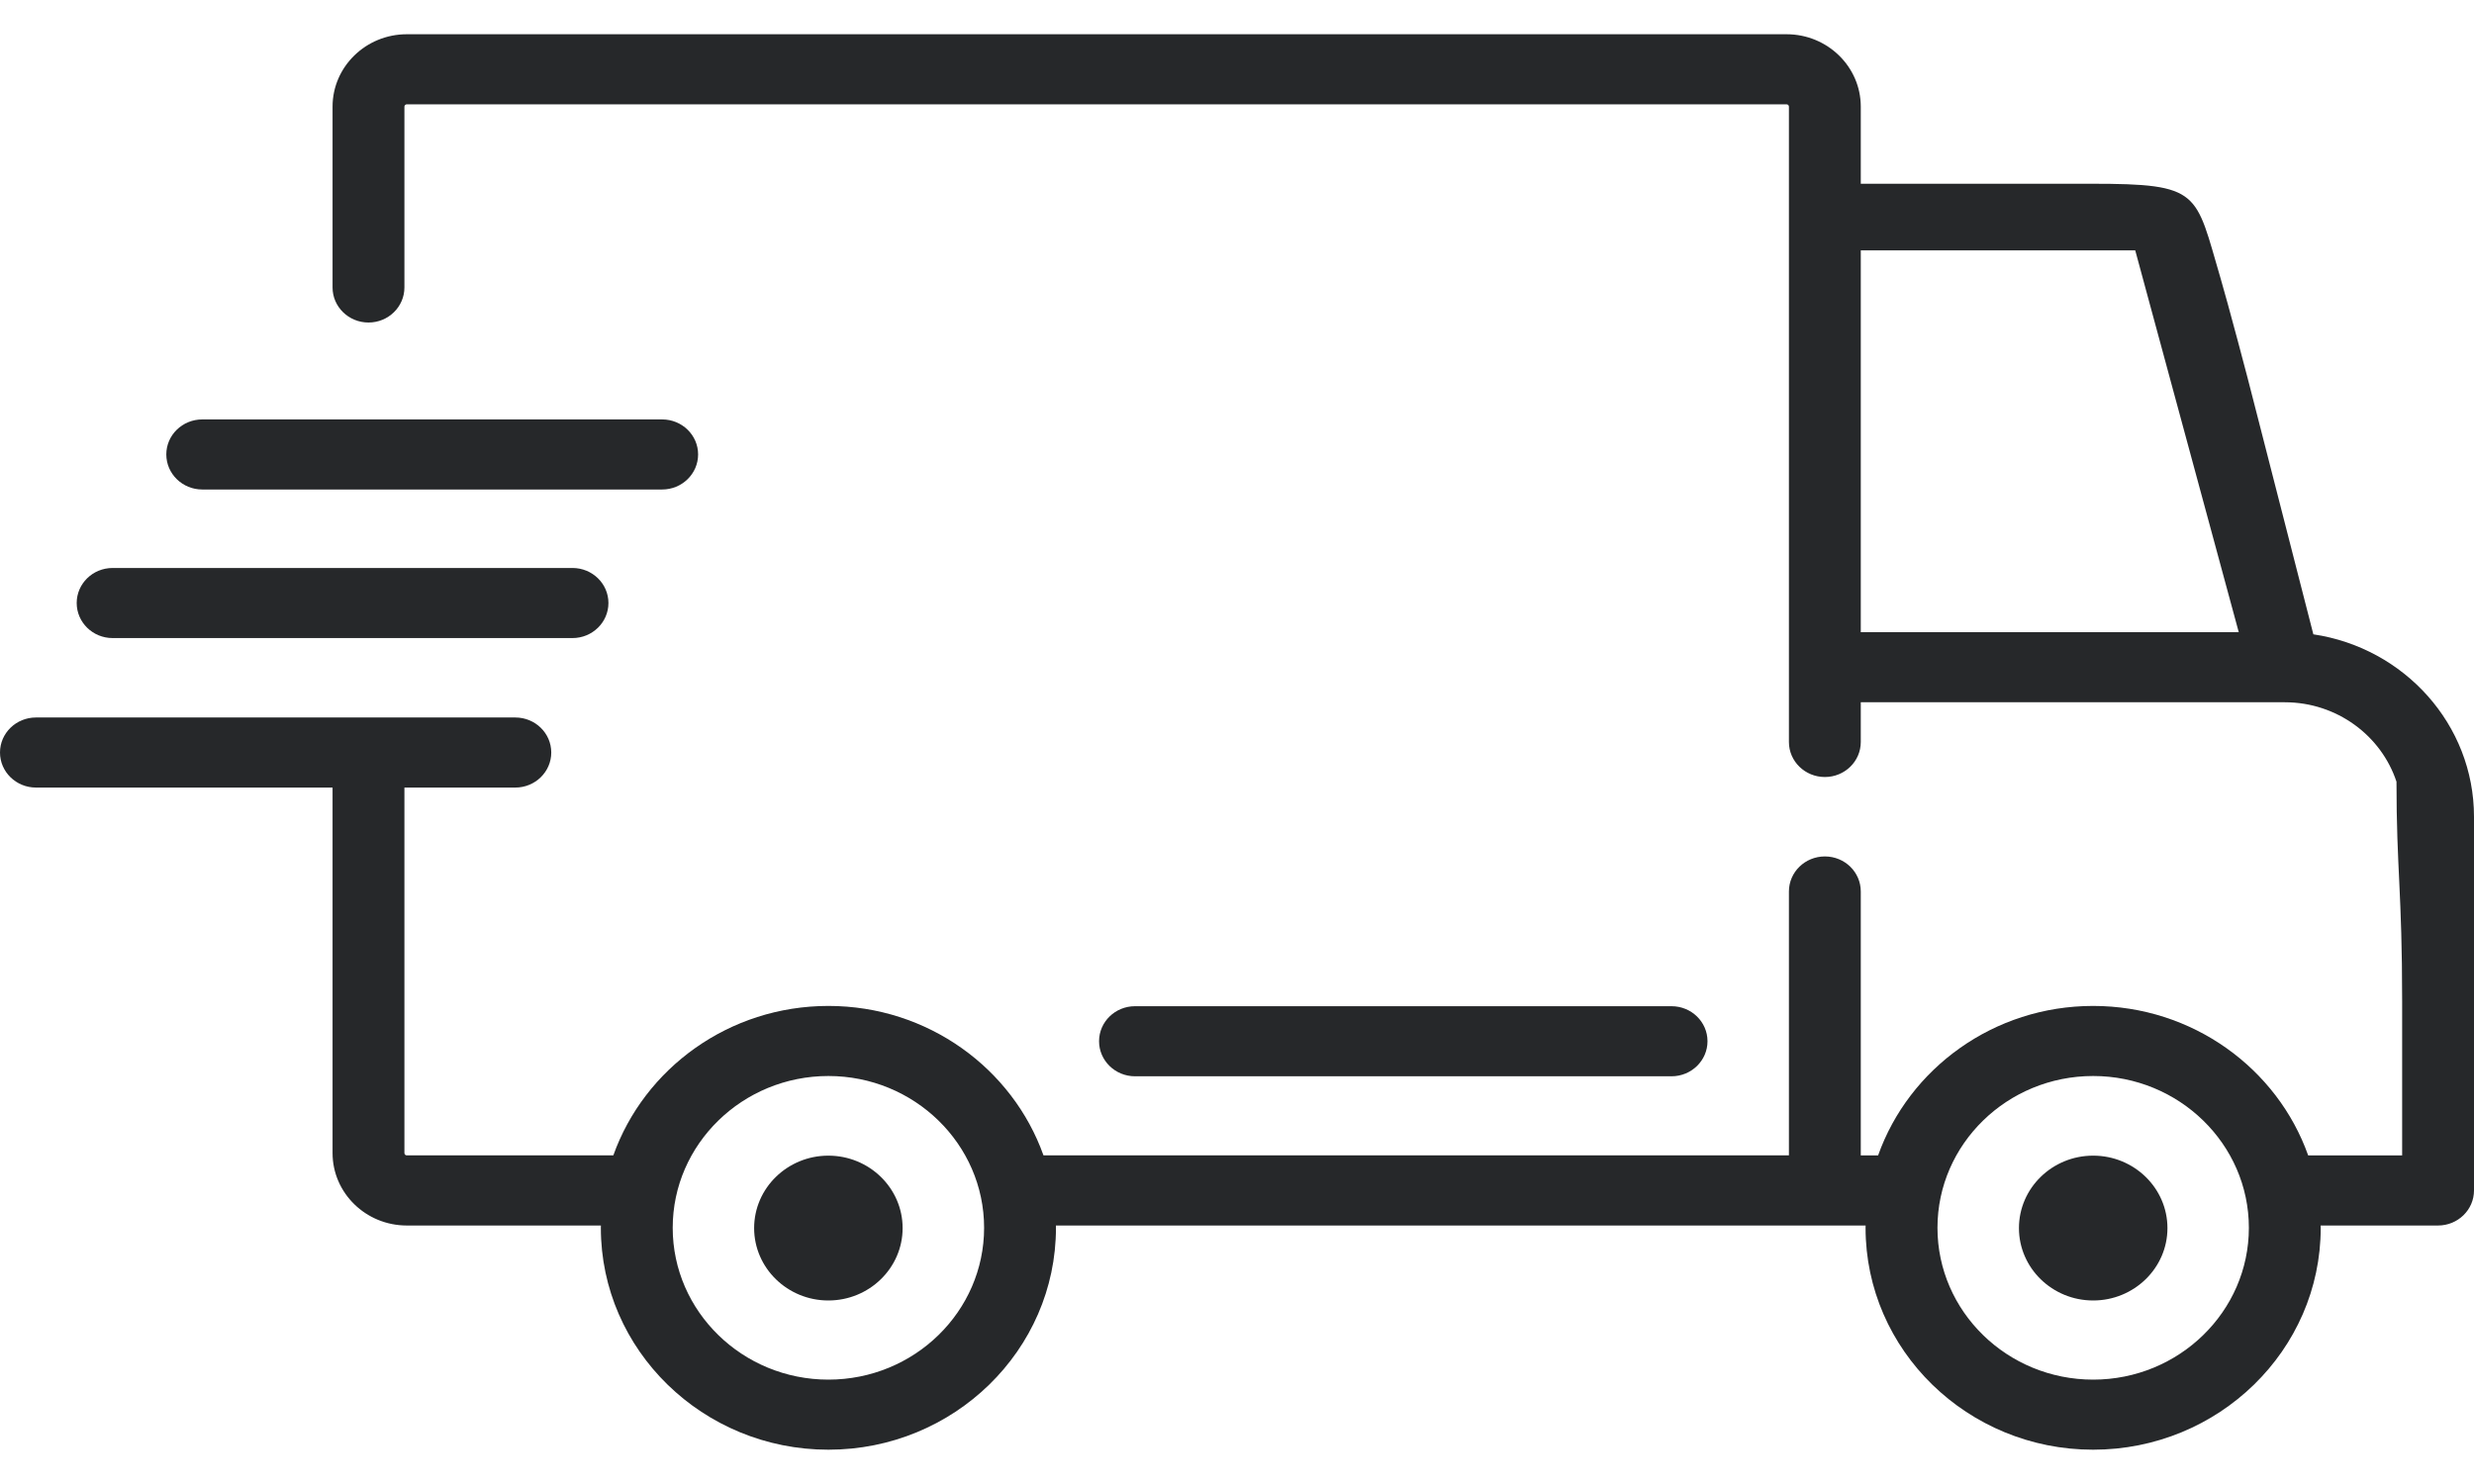
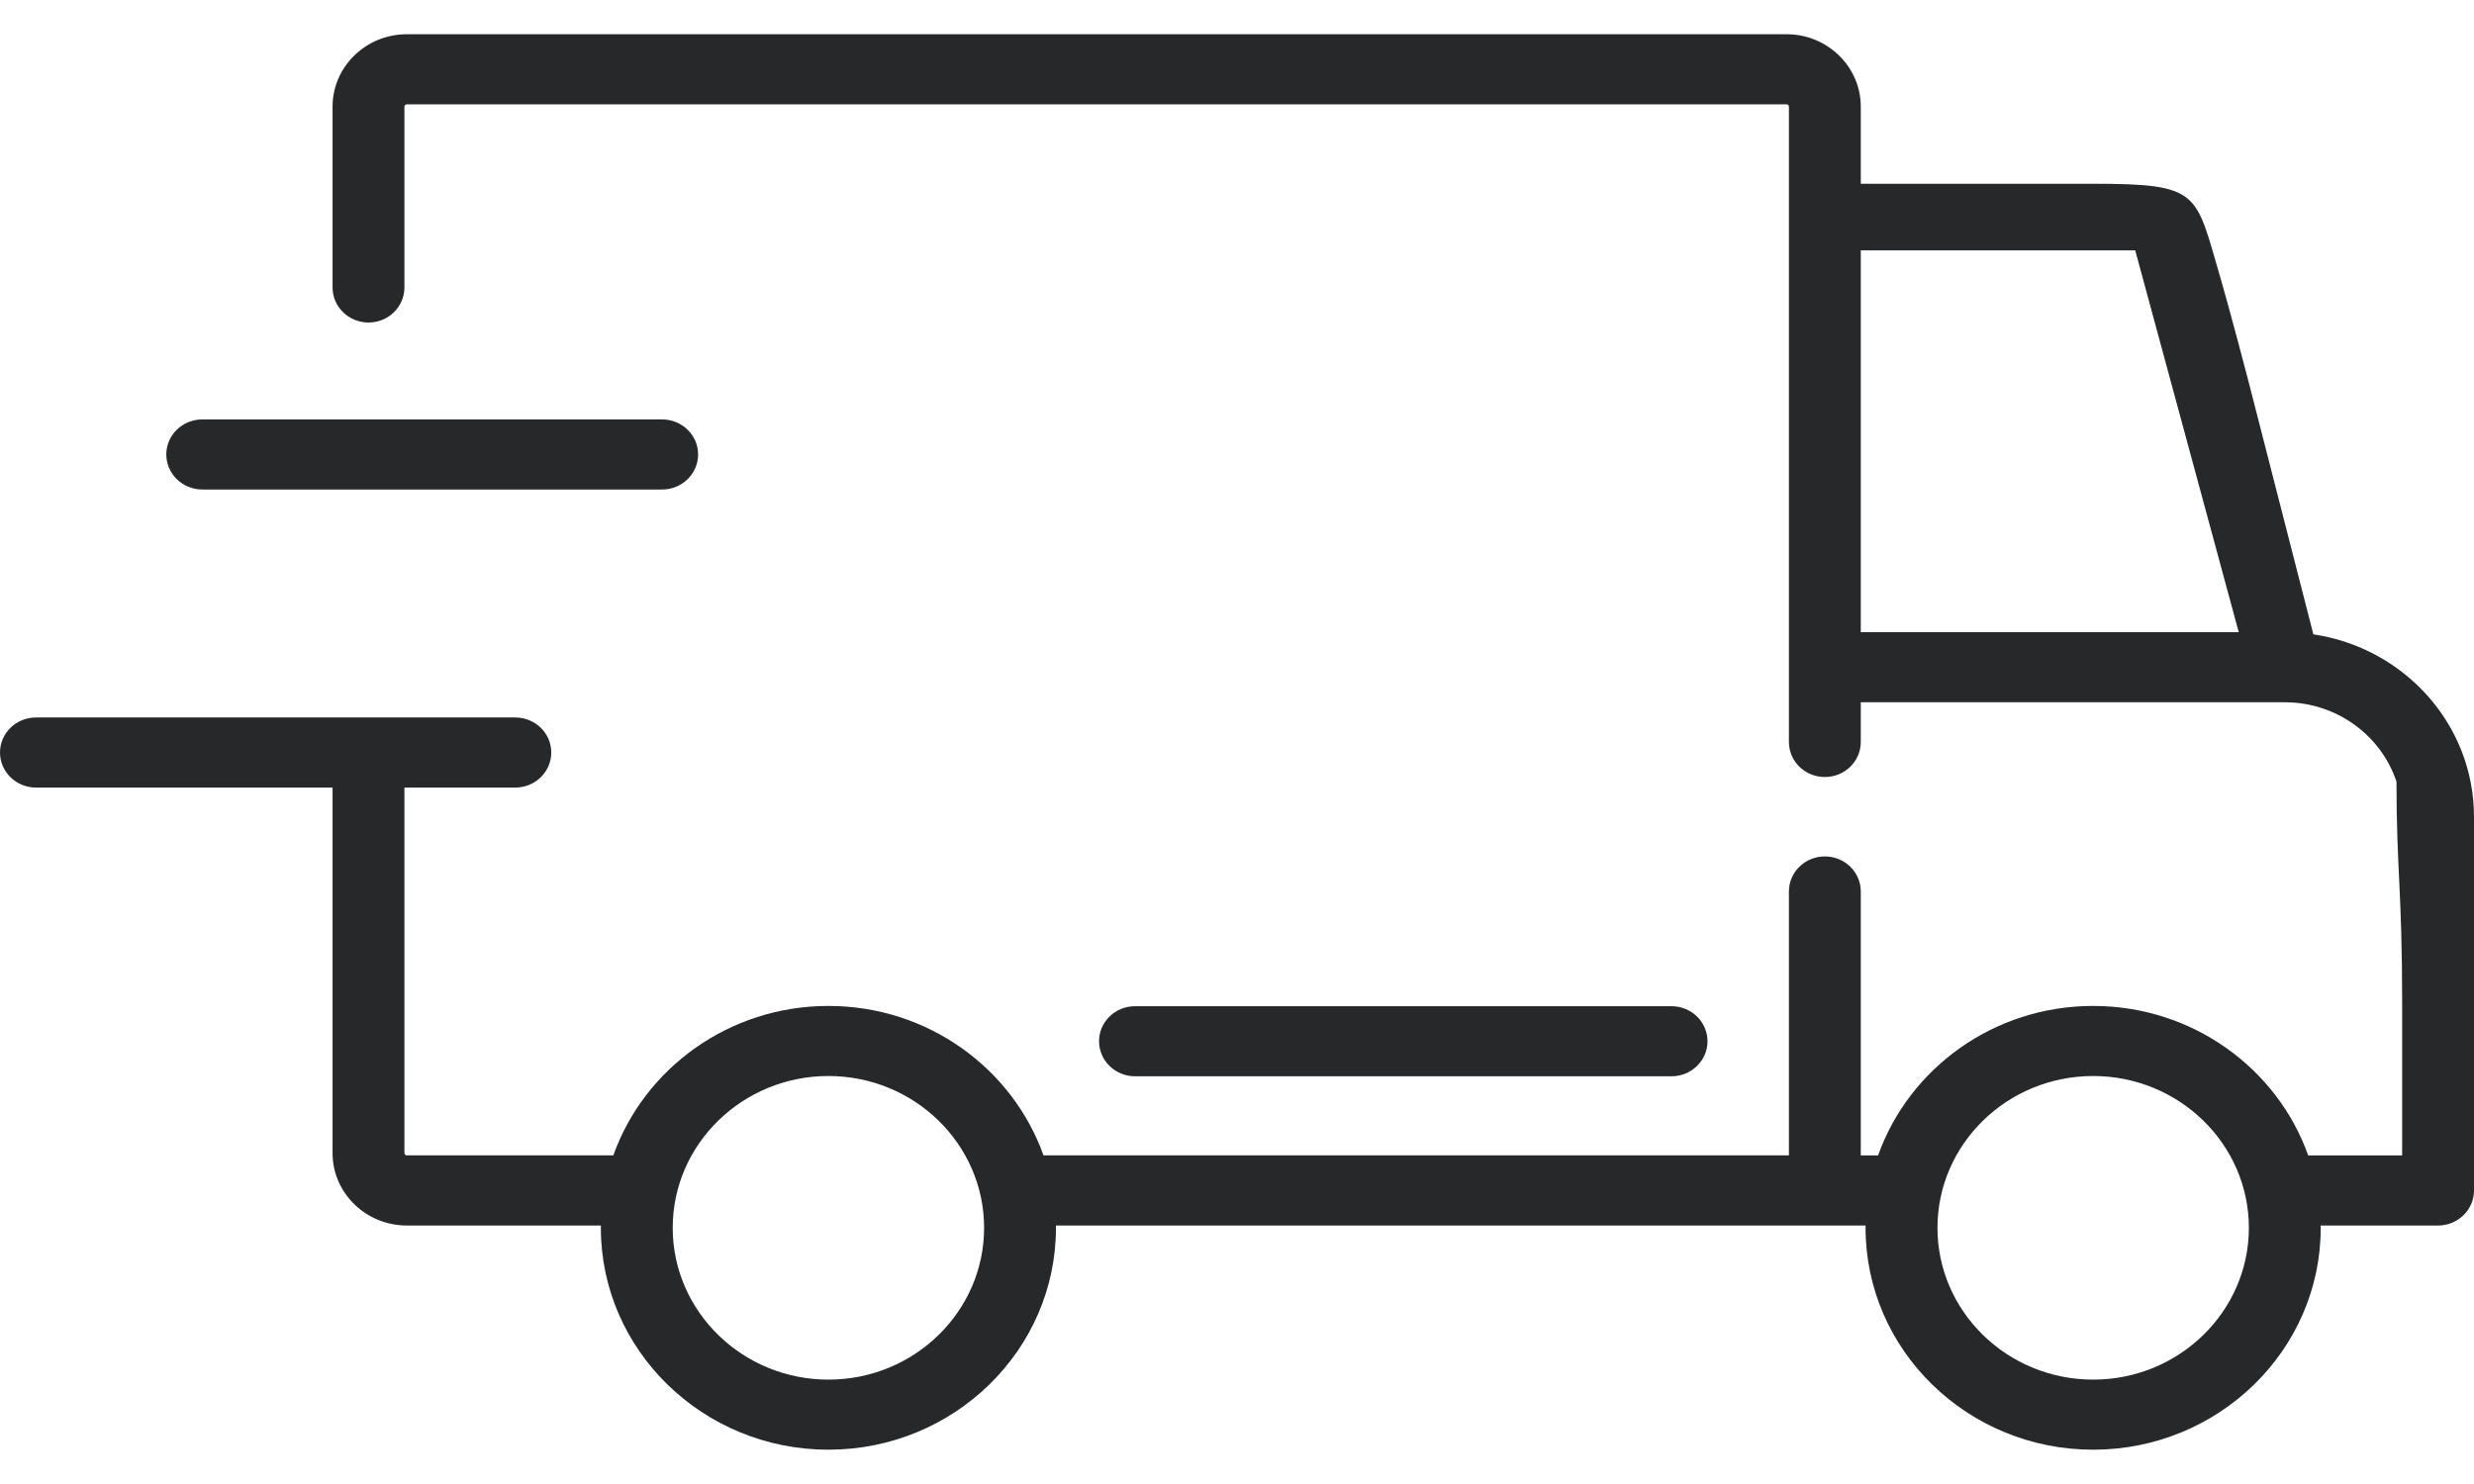
<svg xmlns="http://www.w3.org/2000/svg" width="45" height="27" viewBox="0 0 45 27" fill="none">
  <path d="M42.078 11.541L40.997 7.324C40.904 6.945 40.509 5.464 40.394 5.076C39.926 3.491 40.044 3.343 38.036 3.343H33.846V1.94C33.846 1.214 33.24 0.623 32.496 0.623H7.4C6.655 0.623 6.049 1.214 6.049 1.94V5.23C6.049 5.582 6.342 5.868 6.703 5.868C7.064 5.868 7.356 5.582 7.356 5.23V1.94C7.356 1.917 7.376 1.898 7.4 1.898H32.496C32.52 1.898 32.539 1.917 32.539 1.94V13.5C32.539 13.852 32.832 14.137 33.193 14.137C33.554 14.137 33.846 13.852 33.846 13.5V12.777H41.556C41.556 12.777 41.557 12.777 41.557 12.777C41.558 12.777 41.559 12.777 41.559 12.777C42.508 12.778 43.313 13.385 43.59 14.222C43.59 15.811 43.693 16.22 43.693 18.217V21.022H41.984C41.423 19.441 39.882 18.302 38.072 18.302C36.263 18.302 34.722 19.441 34.161 21.022H33.846V16.22C33.846 15.867 33.554 15.582 33.193 15.582C32.832 15.582 32.539 15.867 32.539 16.22V21.021H18.98C18.418 19.441 16.878 18.302 15.068 18.302C13.259 18.302 11.718 19.441 11.156 21.021H7.4C7.376 21.021 7.356 21.003 7.356 20.979V14.329H9.373C9.734 14.329 10.027 14.043 10.027 13.691C10.027 13.339 9.734 13.054 9.373 13.054H0.654C0.293 13.054 0 13.339 0 13.691C0 14.043 0.293 14.329 0.654 14.329H6.049V20.979C6.049 21.706 6.655 22.297 7.4 22.297H10.93C10.93 22.311 10.929 22.325 10.929 22.339C10.929 24.565 12.786 26.376 15.068 26.376C17.35 26.376 19.207 24.565 19.207 22.339C19.207 22.325 19.206 22.311 19.206 22.297H33.934C33.934 22.311 33.933 22.325 33.933 22.339C33.933 24.565 35.79 26.376 38.072 26.376C40.355 26.376 42.212 24.565 42.212 22.339C42.212 22.325 42.211 22.311 42.21 22.297H44.346C44.707 22.297 45 22.011 45 21.659V14.86C45 13.181 43.73 11.786 42.078 11.541ZM33.846 11.502V4.555H38.838L40.721 11.502H33.846ZM15.068 25.101C13.507 25.101 12.236 23.862 12.236 22.339C12.236 20.816 13.507 19.577 15.068 19.577C16.63 19.577 17.9 20.816 17.9 22.339C17.9 23.862 16.63 25.101 15.068 25.101ZM38.073 25.101C36.511 25.101 35.241 23.862 35.241 22.339C35.241 20.816 36.511 19.577 38.073 19.577C39.634 19.577 40.905 20.816 40.905 22.339C40.905 23.862 39.634 25.101 38.073 25.101Z" fill="#26282A" />
-   <path d="M15.067 21.026C14.323 21.026 13.717 21.617 13.717 22.344C13.717 23.07 14.323 23.661 15.067 23.661C15.812 23.661 16.418 23.07 16.418 22.344C16.418 21.617 15.812 21.026 15.067 21.026Z" fill="#26282A" />
-   <path d="M38.073 21.026C37.328 21.026 36.723 21.617 36.723 22.344C36.723 23.07 37.328 23.661 38.073 23.661C38.818 23.661 39.424 23.07 39.424 22.344C39.424 21.617 38.818 21.026 38.073 21.026Z" fill="#26282A" />
  <path d="M30.404 18.307H20.645C20.284 18.307 19.991 18.592 19.991 18.944C19.991 19.296 20.284 19.582 20.645 19.582H30.404C30.765 19.582 31.058 19.296 31.058 18.944C31.058 18.592 30.765 18.307 30.404 18.307Z" fill="#26282A" />
  <path d="M12.044 7.631H3.679C3.318 7.631 3.025 7.916 3.025 8.268C3.025 8.62 3.318 8.906 3.679 8.906H12.044C12.405 8.906 12.698 8.62 12.698 8.268C12.698 7.916 12.405 7.631 12.044 7.631Z" fill="#26282A" />
-   <path d="M10.413 10.334H2.048C1.687 10.334 1.395 10.619 1.395 10.971C1.395 11.323 1.687 11.609 2.048 11.609H10.413C10.774 11.609 11.067 11.323 11.067 10.971C11.067 10.619 10.774 10.334 10.413 10.334Z" fill="#26282A" />
</svg>